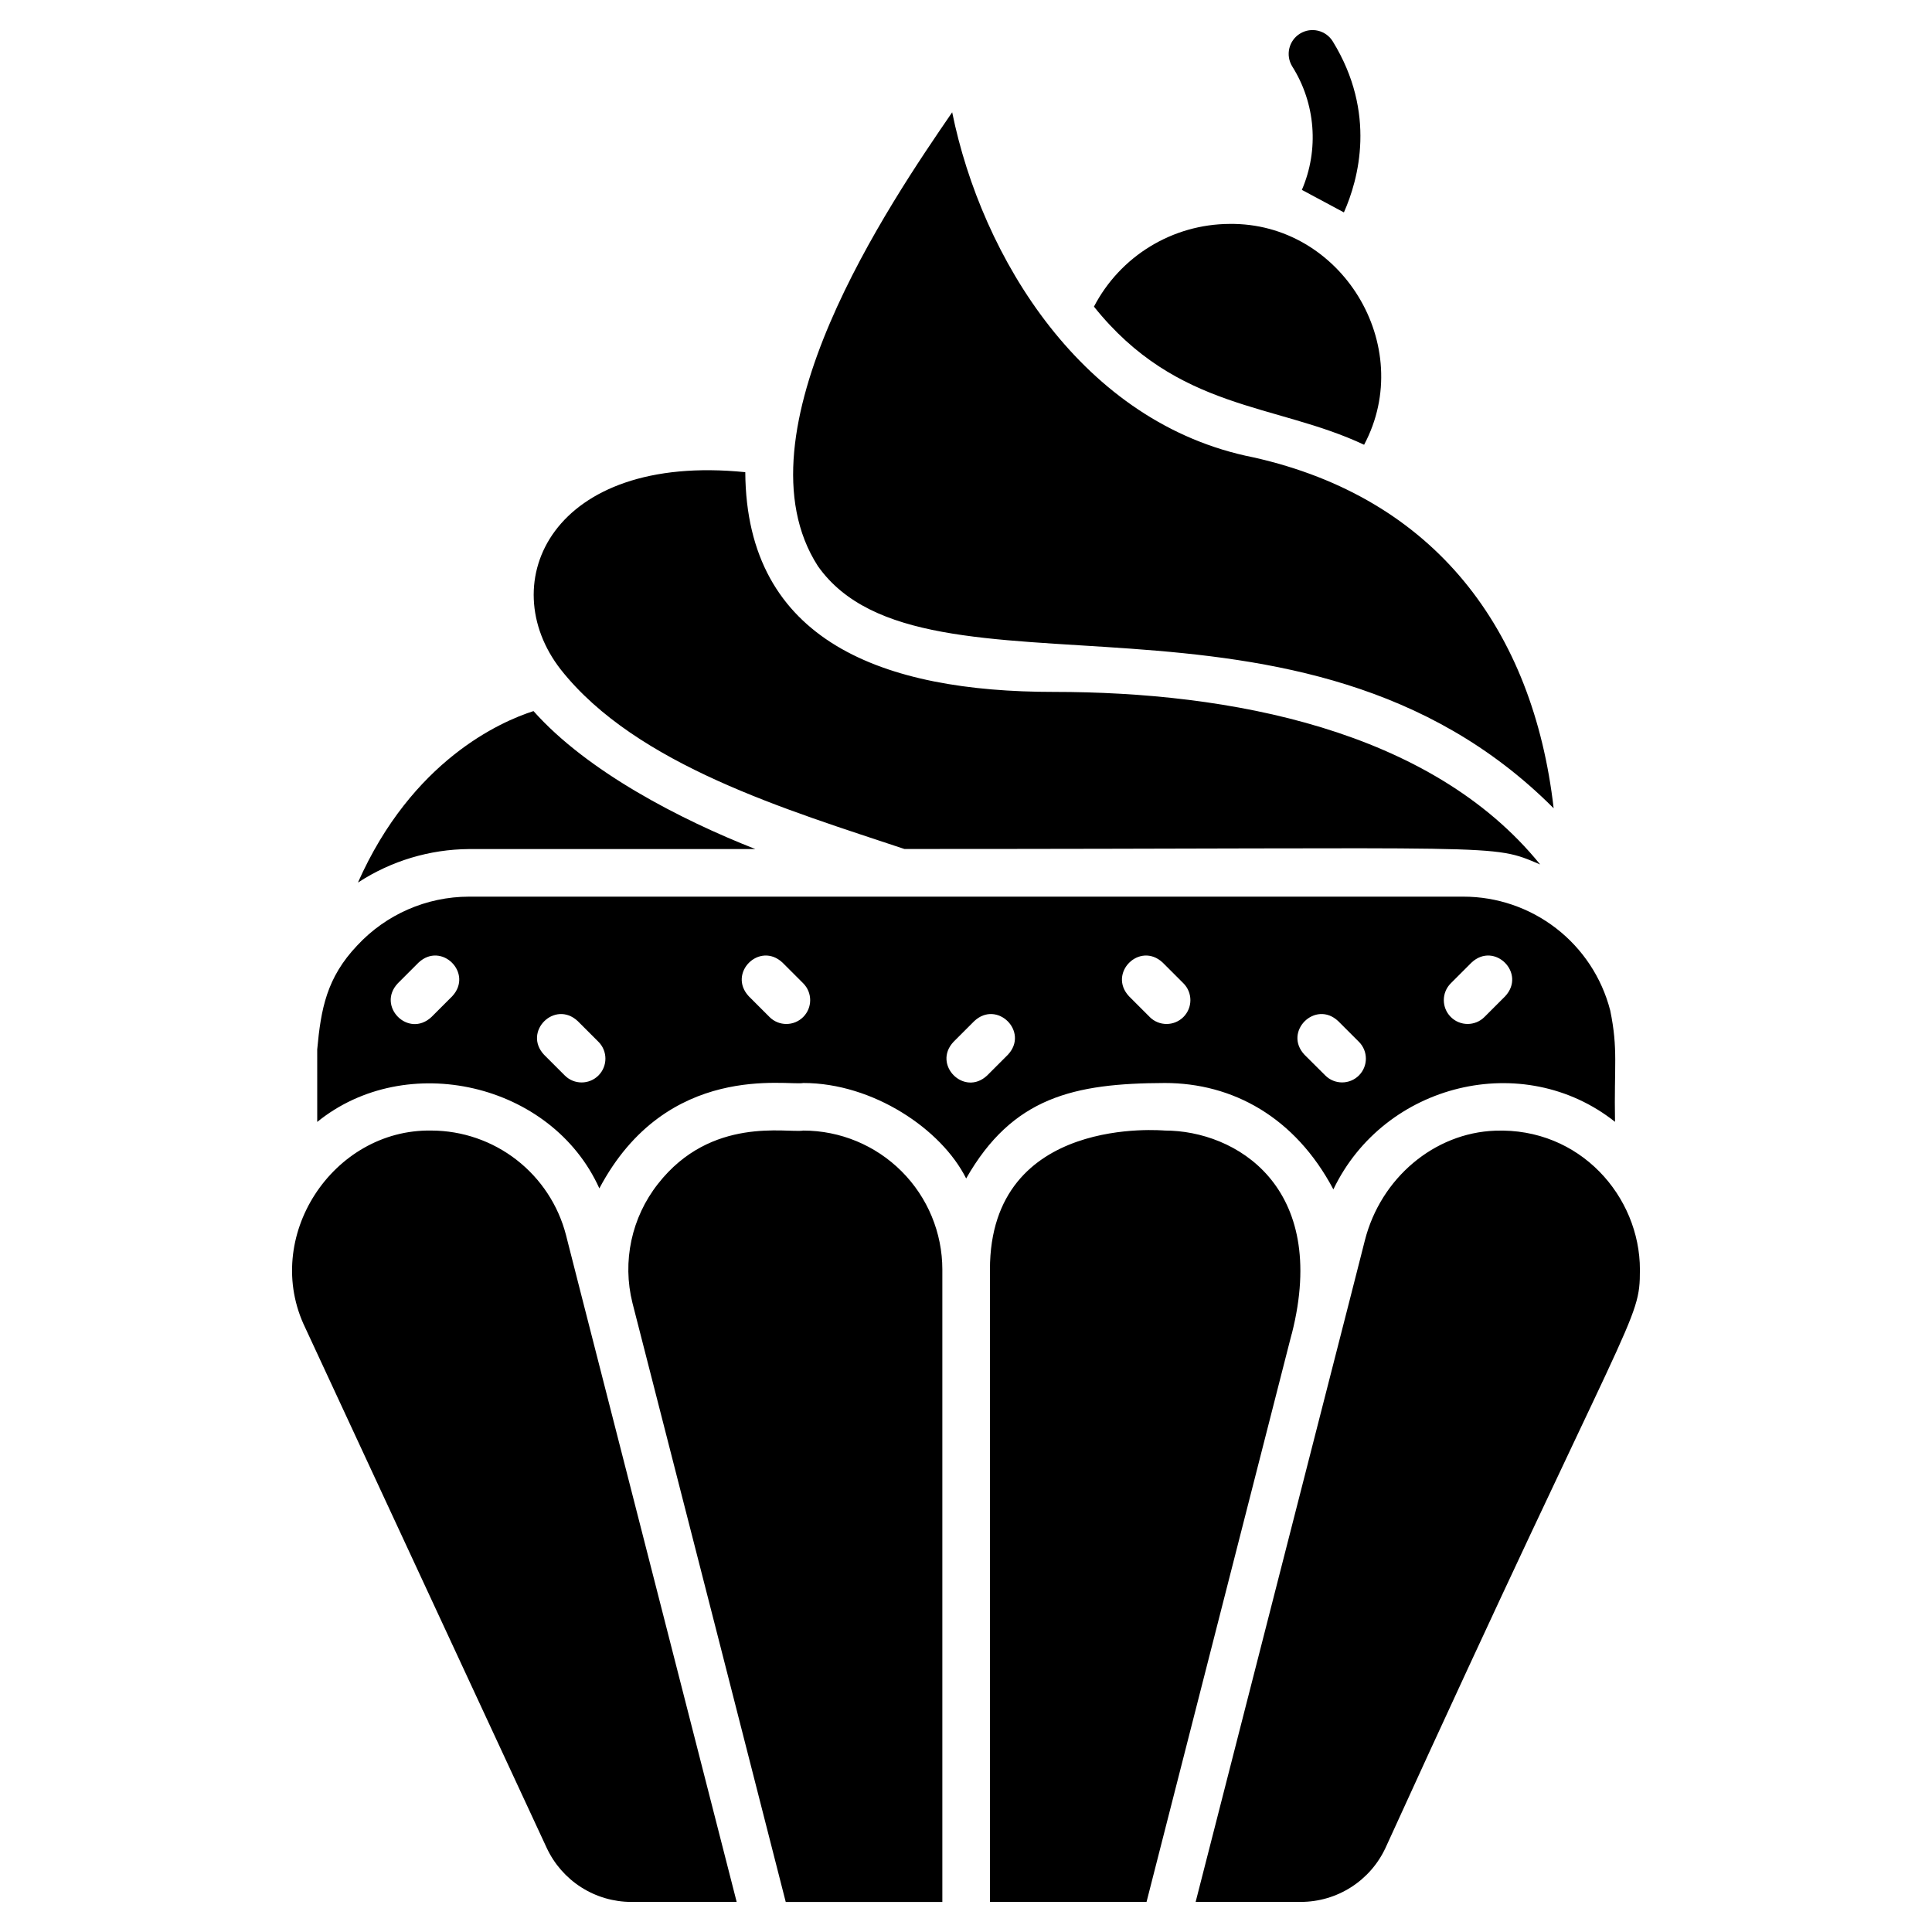
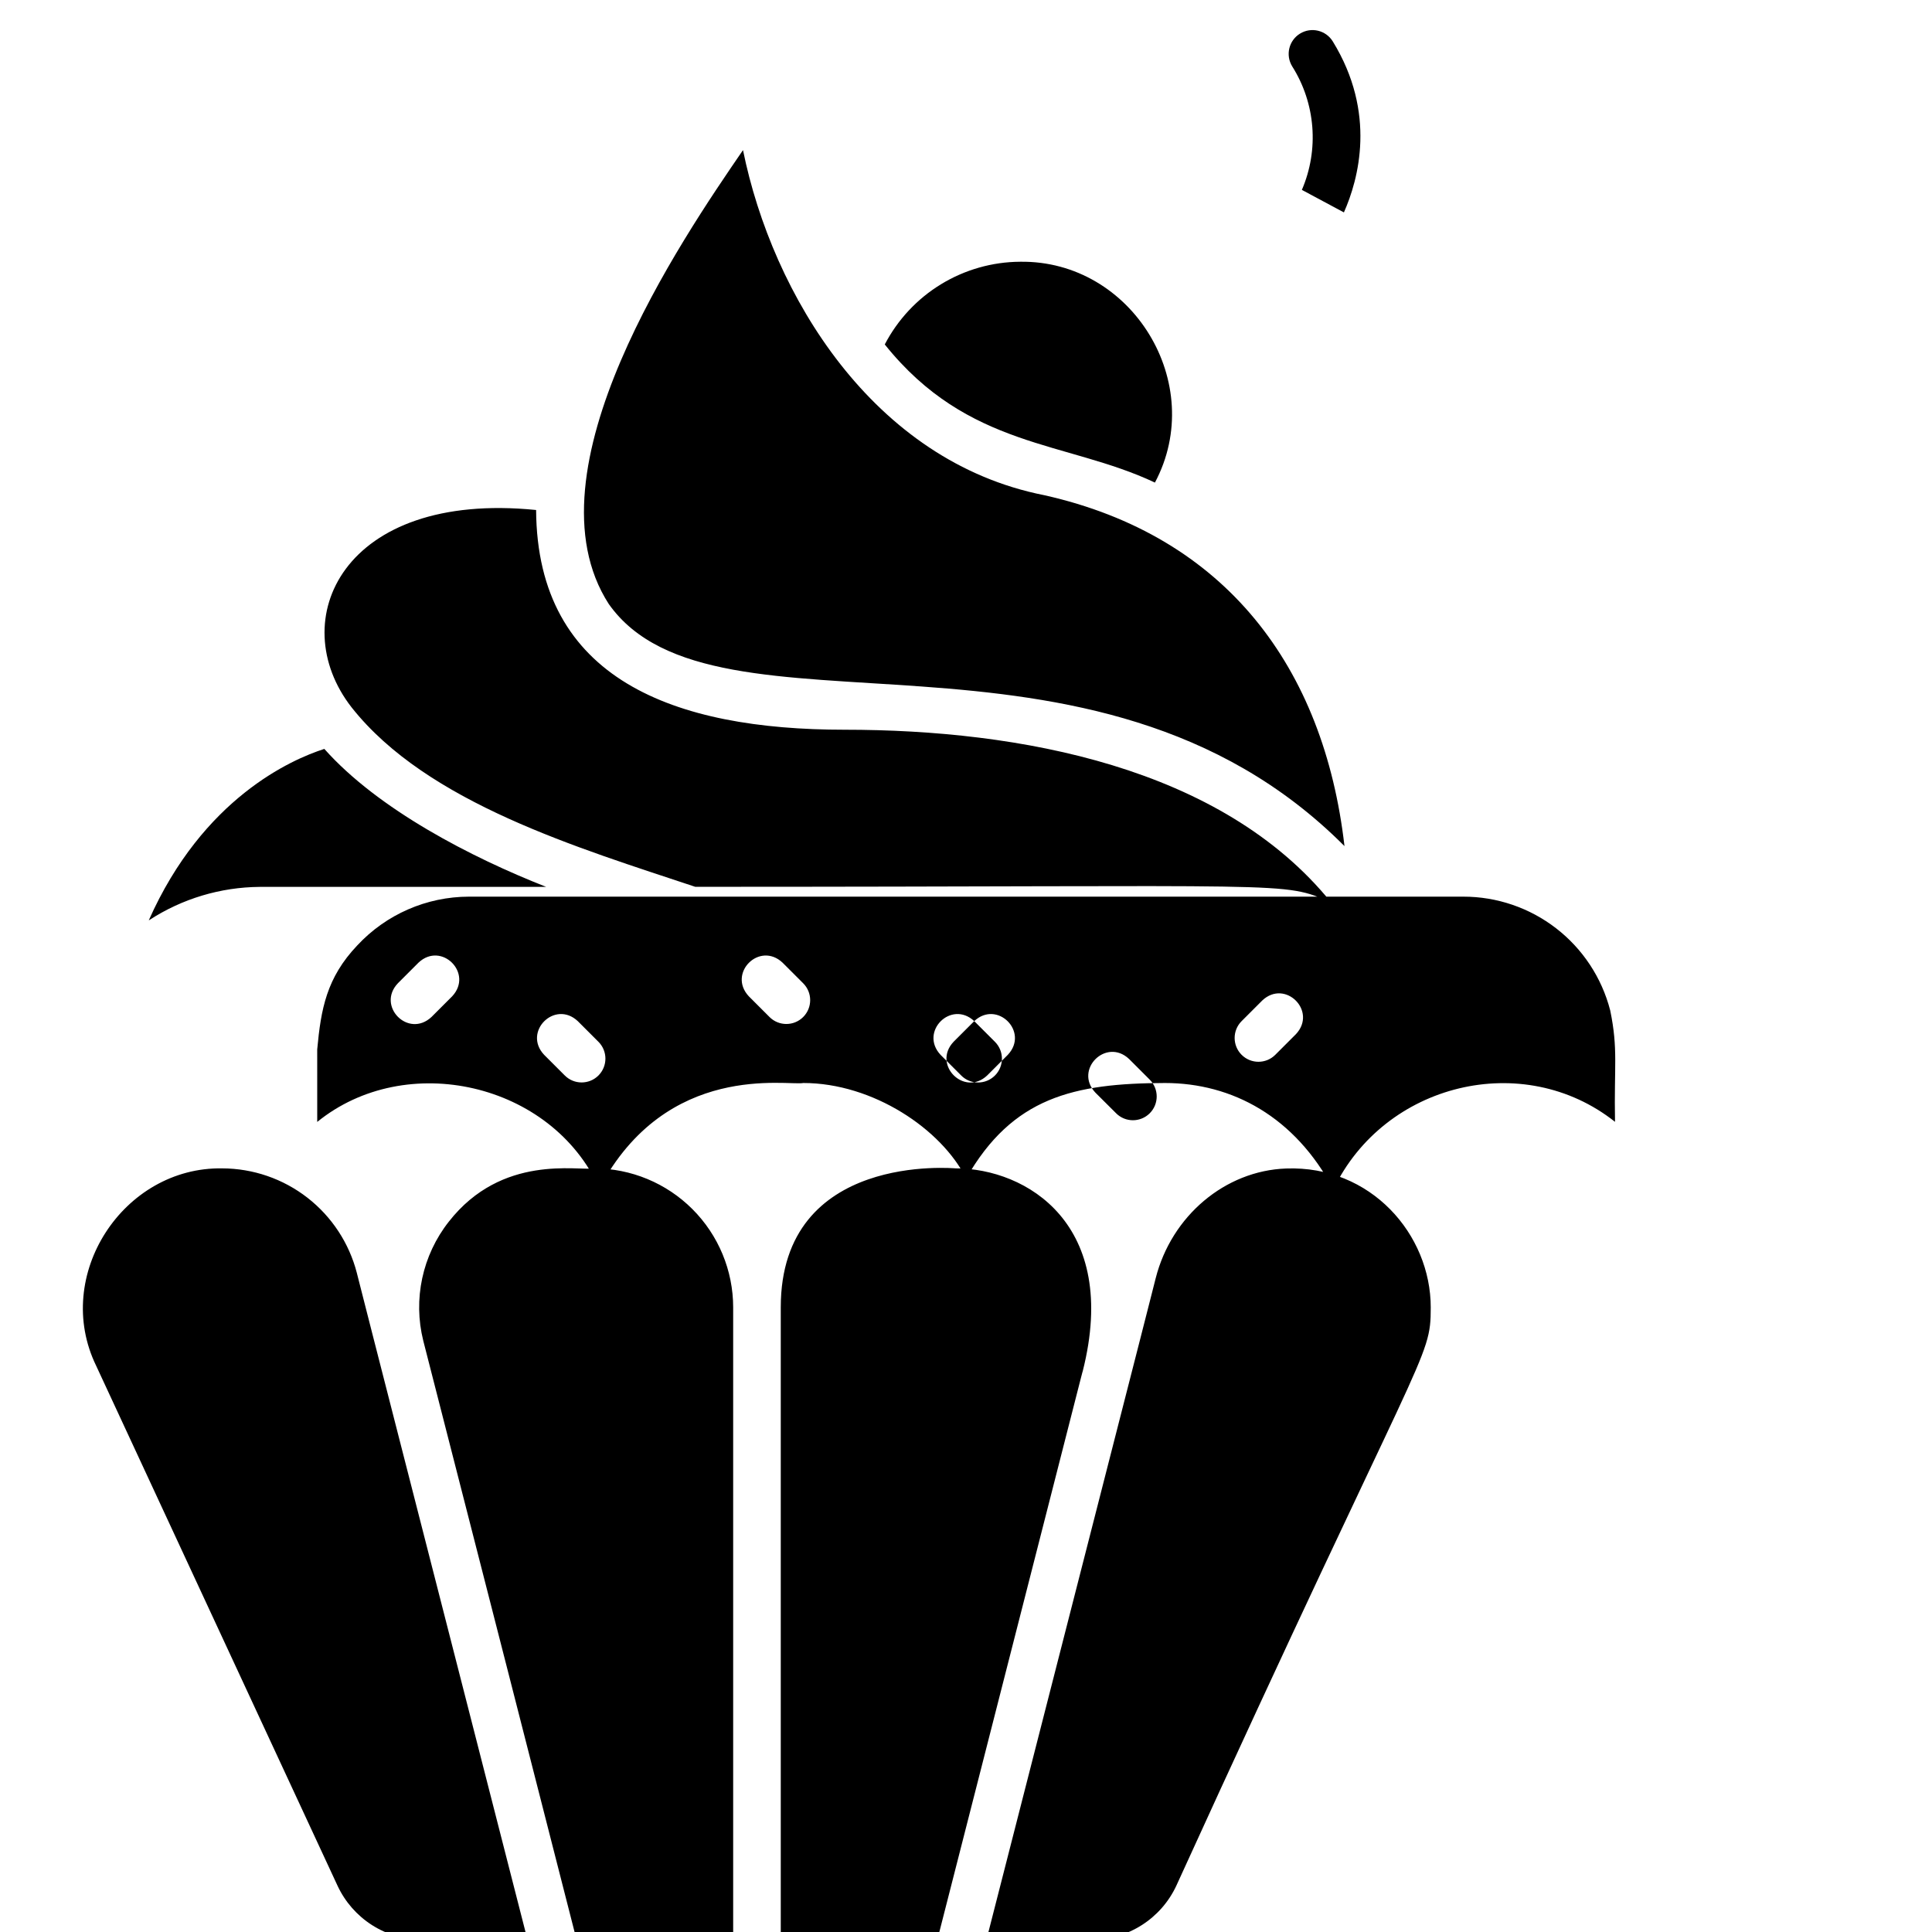
<svg xmlns="http://www.w3.org/2000/svg" fill="#000000" width="800px" height="800px" version="1.1" viewBox="144 144 512 512">
-   <path d="m500.15 200.29-11.141-5.969c4.59-10.668 3.633-22.914-2.566-32.738-1.82-2.973-0.891-6.859 2.082-8.68 2.973-1.824 6.856-0.891 8.68 2.078 11.645 18.957 6.832 36.543 2.945 45.309zm71.848 241.01c-24.289-19.27-61.137-10.305-74.641 17.902-10.191-19.25-26.793-28.195-44.676-28.195-24.164 0.082-40.348 3.762-52.641 25.301-6.535-13.094-24.734-25.301-43.141-25.301-4.152 0.809-36.184-5.832-54.066 27.926-12.637-28.027-51.258-36.719-74.766-17.609l-0.004-19.211c0.988-10.719 2.477-18.996 10.617-27.57 7.644-8.223 18.359-12.902 29.586-12.922h263.53c8.902-0.004 17.555 2.949 24.598 8.395 7.043 5.445 12.078 13.078 14.312 21.695 0 0.031 0.008 0.059 0.023 0.086 2.125 10.379 0.992 14.559 1.266 29.5zm-317.08-42.199-5.484 5.484c-5.715 6.039 2.777 14.652 8.914 8.93l5.484-5.484c5.695-6.09-2.832-14.633-8.914-8.93zm47.68 20.992-5.484-5.484c-6.094-5.699-14.629 2.828-8.93 8.914l5.484 5.484c2.461 2.469 6.457 2.473 8.922 0.012 2.465-2.465 2.469-6.457 0.008-8.926zm54.258-15.508-5.484-5.484c-6.106-5.699-14.629 2.828-8.93 8.93l5.484 5.484v0.004c2.465 2.465 6.465 2.465 8.93 0 2.465-2.469 2.465-6.465 0-8.934zm45.328 10.023-5.484 5.484c-5.711 6.07 2.856 14.629 8.914 8.914l5.484-5.484c5.699-6.074-2.844-14.613-8.914-8.914zm55.434-10.023-5.484-5.484c-6.106-5.699-14.629 2.828-8.93 8.93l5.484 5.484-0.004 0.004c2.469 2.465 6.465 2.465 8.934 0 2.465-2.469 2.465-6.465 0-8.934zm46.504 15.508-5.484-5.484c-6.062-5.699-14.645 2.82-8.93 8.914l5.508 5.484h-0.004c2.461 2.461 6.453 2.461 8.914 0 2.461-2.461 2.461-6.449 0-8.914zm29.84-20.992-5.484 5.484c-2.465 2.461-2.469 6.457-0.008 8.922 2.461 2.469 6.457 2.473 8.922 0.012l5.484-5.484c5.695-6.094-2.832-14.637-8.914-8.934zm-140.23 81.344v167.59h-41.504c-26.371-103.18-8.379-32.812-40.621-158.74-2.75-11-0.25-22.656 6.766-31.562 14.086-18.012 34.191-13.414 38.516-14.121h0.004c9.766 0.008 19.133 3.891 26.039 10.797 6.91 6.906 10.793 16.273 10.801 26.039zm111.77-218.58c-23.535-11.094-49.469-8.949-71.594-36.605 3.422-6.57 8.57-12.086 14.891-15.945 6.32-3.863 13.574-5.93 20.98-5.973 29.691-0.434 49.668 32.316 35.723 58.523zm50.223 96.328c-0.043-0.043-0.086-0.062-0.105-0.105-66.867-66.93-166.74-24.207-194.86-64.051-22.695-35.227 19.379-96.66 35.578-120.28 7.781 38.359 34.469 82.504 79.836 91.453 48.164 10.797 74.117 45.723 79.559 92.98zm-3.57 14.898c-13.363-5.633-6.977-4.098-168.47-4.098-30.785-10.277-71.027-22.188-91.055-47.531v-0.004c0.004-0.012-0.008-0.02-0.02-0.02-17.965-23.031-2.375-57.473 48.898-52.305 0.273 44.949 36.668 58.23 81.766 58.23 46.445 0 99.84 9.875 128.88 45.723zm-207.97-4.078h-75.926c-10.387 0.078-20.539 3.125-29.25 8.785-0.043 0.039-0.094 0.066-0.148 0.082 14.352-32.359 37.805-42.637 46.523-45.434 14.262 16.047 39 28.789 58.801 36.566zm-4.961 279.02h-27.93c-4.703-0.008-9.309-1.355-13.277-3.887-3.965-2.531-7.129-6.141-9.121-10.402l-63.965-137.79c-11.688-23.977 7.188-52.797 33.41-52.344 8.172 0.023 16.102 2.758 22.555 7.769 6.449 5.012 11.059 12.023 13.102 19.934 1.09 4.223-5.566-21.551 45.227 176.72zm147.14-150.65c-0.273 0.84 1.891-7.418-38.52 150.65h-41.5v-167.59c0-41.309 46.238-36.801 46.336-36.836 18.754 0 43.574 14.785 33.684 53.773zm92.23-16.895c0 14.121-1.641 8.953-67.434 153.25-1.992 4.262-5.156 7.871-9.125 10.402-3.965 2.531-8.57 3.879-13.277 3.887h-27.902c52.934-206.77 40.977-160.14 44.844-175.3 4.203-16.539 18.41-28.496 34.547-29.082 22.469-0.844 38.348 17.438 38.348 36.836z" />
+   <path d="m500.15 200.29-11.141-5.969c4.59-10.668 3.633-22.914-2.566-32.738-1.82-2.973-0.891-6.859 2.082-8.68 2.973-1.824 6.856-0.891 8.68 2.078 11.645 18.957 6.832 36.543 2.945 45.309zm71.848 241.01c-24.289-19.27-61.137-10.305-74.641 17.902-10.191-19.25-26.793-28.195-44.676-28.195-24.164 0.082-40.348 3.762-52.641 25.301-6.535-13.094-24.734-25.301-43.141-25.301-4.152 0.809-36.184-5.832-54.066 27.926-12.637-28.027-51.258-36.719-74.766-17.609l-0.004-19.211c0.988-10.719 2.477-18.996 10.617-27.57 7.644-8.223 18.359-12.902 29.586-12.922h263.53c8.902-0.004 17.555 2.949 24.598 8.395 7.043 5.445 12.078 13.078 14.312 21.695 0 0.031 0.008 0.059 0.023 0.086 2.125 10.379 0.992 14.559 1.266 29.5zm-317.08-42.199-5.484 5.484c-5.715 6.039 2.777 14.652 8.914 8.93l5.484-5.484c5.695-6.09-2.832-14.633-8.914-8.93zm47.68 20.992-5.484-5.484c-6.094-5.699-14.629 2.828-8.93 8.914l5.484 5.484c2.461 2.469 6.457 2.473 8.922 0.012 2.465-2.465 2.469-6.457 0.008-8.926zm54.258-15.508-5.484-5.484c-6.106-5.699-14.629 2.828-8.93 8.93l5.484 5.484v0.004c2.465 2.465 6.465 2.465 8.93 0 2.465-2.469 2.465-6.465 0-8.934zm45.328 10.023-5.484 5.484c-5.711 6.07 2.856 14.629 8.914 8.914l5.484-5.484c5.699-6.074-2.844-14.613-8.914-8.914zc-6.106-5.699-14.629 2.828-8.93 8.93l5.484 5.484-0.004 0.004c2.469 2.465 6.465 2.465 8.934 0 2.465-2.469 2.465-6.465 0-8.934zm46.504 15.508-5.484-5.484c-6.062-5.699-14.645 2.82-8.93 8.914l5.508 5.484h-0.004c2.461 2.461 6.453 2.461 8.914 0 2.461-2.461 2.461-6.449 0-8.914zm29.84-20.992-5.484 5.484c-2.465 2.461-2.469 6.457-0.008 8.922 2.461 2.469 6.457 2.473 8.922 0.012l5.484-5.484c5.695-6.094-2.832-14.637-8.914-8.934zm-140.23 81.344v167.59h-41.504c-26.371-103.18-8.379-32.812-40.621-158.74-2.75-11-0.25-22.656 6.766-31.562 14.086-18.012 34.191-13.414 38.516-14.121h0.004c9.766 0.008 19.133 3.891 26.039 10.797 6.91 6.906 10.793 16.273 10.801 26.039zm111.77-218.58c-23.535-11.094-49.469-8.949-71.594-36.605 3.422-6.57 8.57-12.086 14.891-15.945 6.32-3.863 13.574-5.93 20.98-5.973 29.691-0.434 49.668 32.316 35.723 58.523zm50.223 96.328c-0.043-0.043-0.086-0.062-0.105-0.105-66.867-66.93-166.74-24.207-194.86-64.051-22.695-35.227 19.379-96.66 35.578-120.28 7.781 38.359 34.469 82.504 79.836 91.453 48.164 10.797 74.117 45.723 79.559 92.98zm-3.57 14.898c-13.363-5.633-6.977-4.098-168.47-4.098-30.785-10.277-71.027-22.188-91.055-47.531v-0.004c0.004-0.012-0.008-0.02-0.02-0.02-17.965-23.031-2.375-57.473 48.898-52.305 0.273 44.949 36.668 58.23 81.766 58.23 46.445 0 99.84 9.875 128.88 45.723zm-207.97-4.078h-75.926c-10.387 0.078-20.539 3.125-29.25 8.785-0.043 0.039-0.094 0.066-0.148 0.082 14.352-32.359 37.805-42.637 46.523-45.434 14.262 16.047 39 28.789 58.801 36.566zm-4.961 279.02h-27.93c-4.703-0.008-9.309-1.355-13.277-3.887-3.965-2.531-7.129-6.141-9.121-10.402l-63.965-137.79c-11.688-23.977 7.188-52.797 33.41-52.344 8.172 0.023 16.102 2.758 22.555 7.769 6.449 5.012 11.059 12.023 13.102 19.934 1.09 4.223-5.566-21.551 45.227 176.72zm147.14-150.65c-0.273 0.84 1.891-7.418-38.52 150.65h-41.5v-167.59c0-41.309 46.238-36.801 46.336-36.836 18.754 0 43.574 14.785 33.684 53.773zm92.23-16.895c0 14.121-1.641 8.953-67.434 153.25-1.992 4.262-5.156 7.871-9.125 10.402-3.965 2.531-8.57 3.879-13.277 3.887h-27.902c52.934-206.77 40.977-160.14 44.844-175.3 4.203-16.539 18.41-28.496 34.547-29.082 22.469-0.844 38.348 17.438 38.348 36.836z" />
</svg>